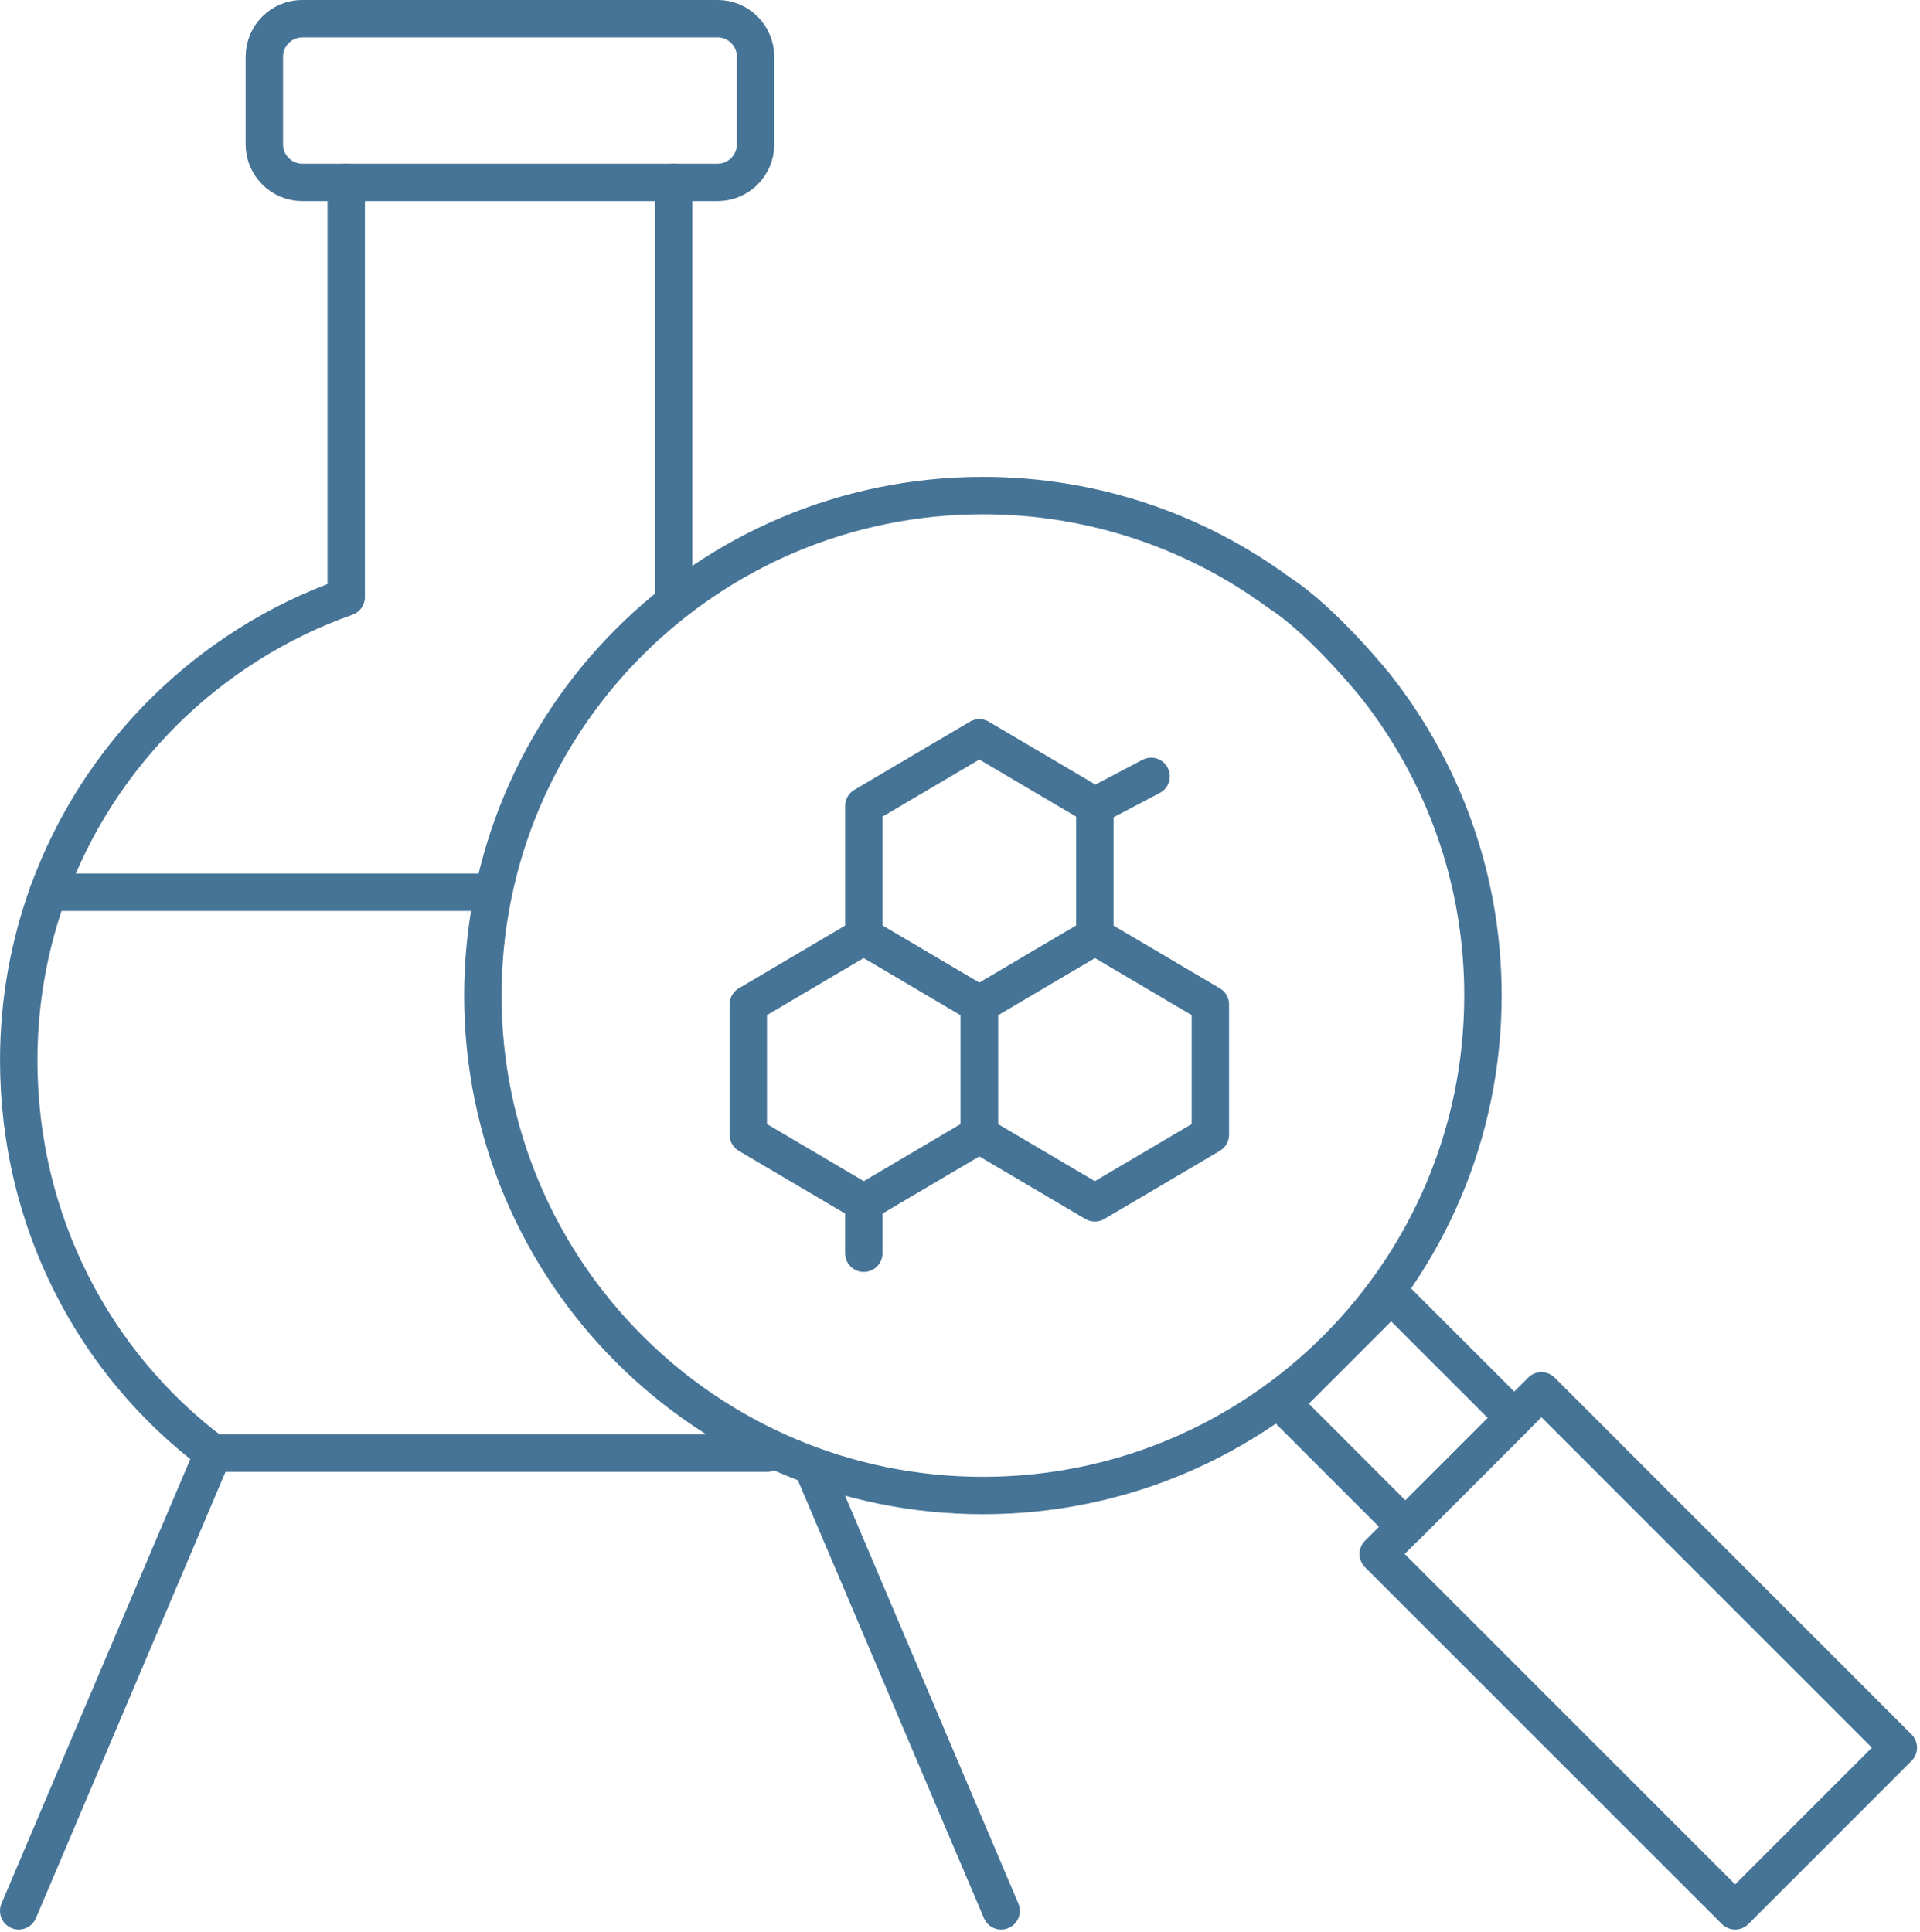
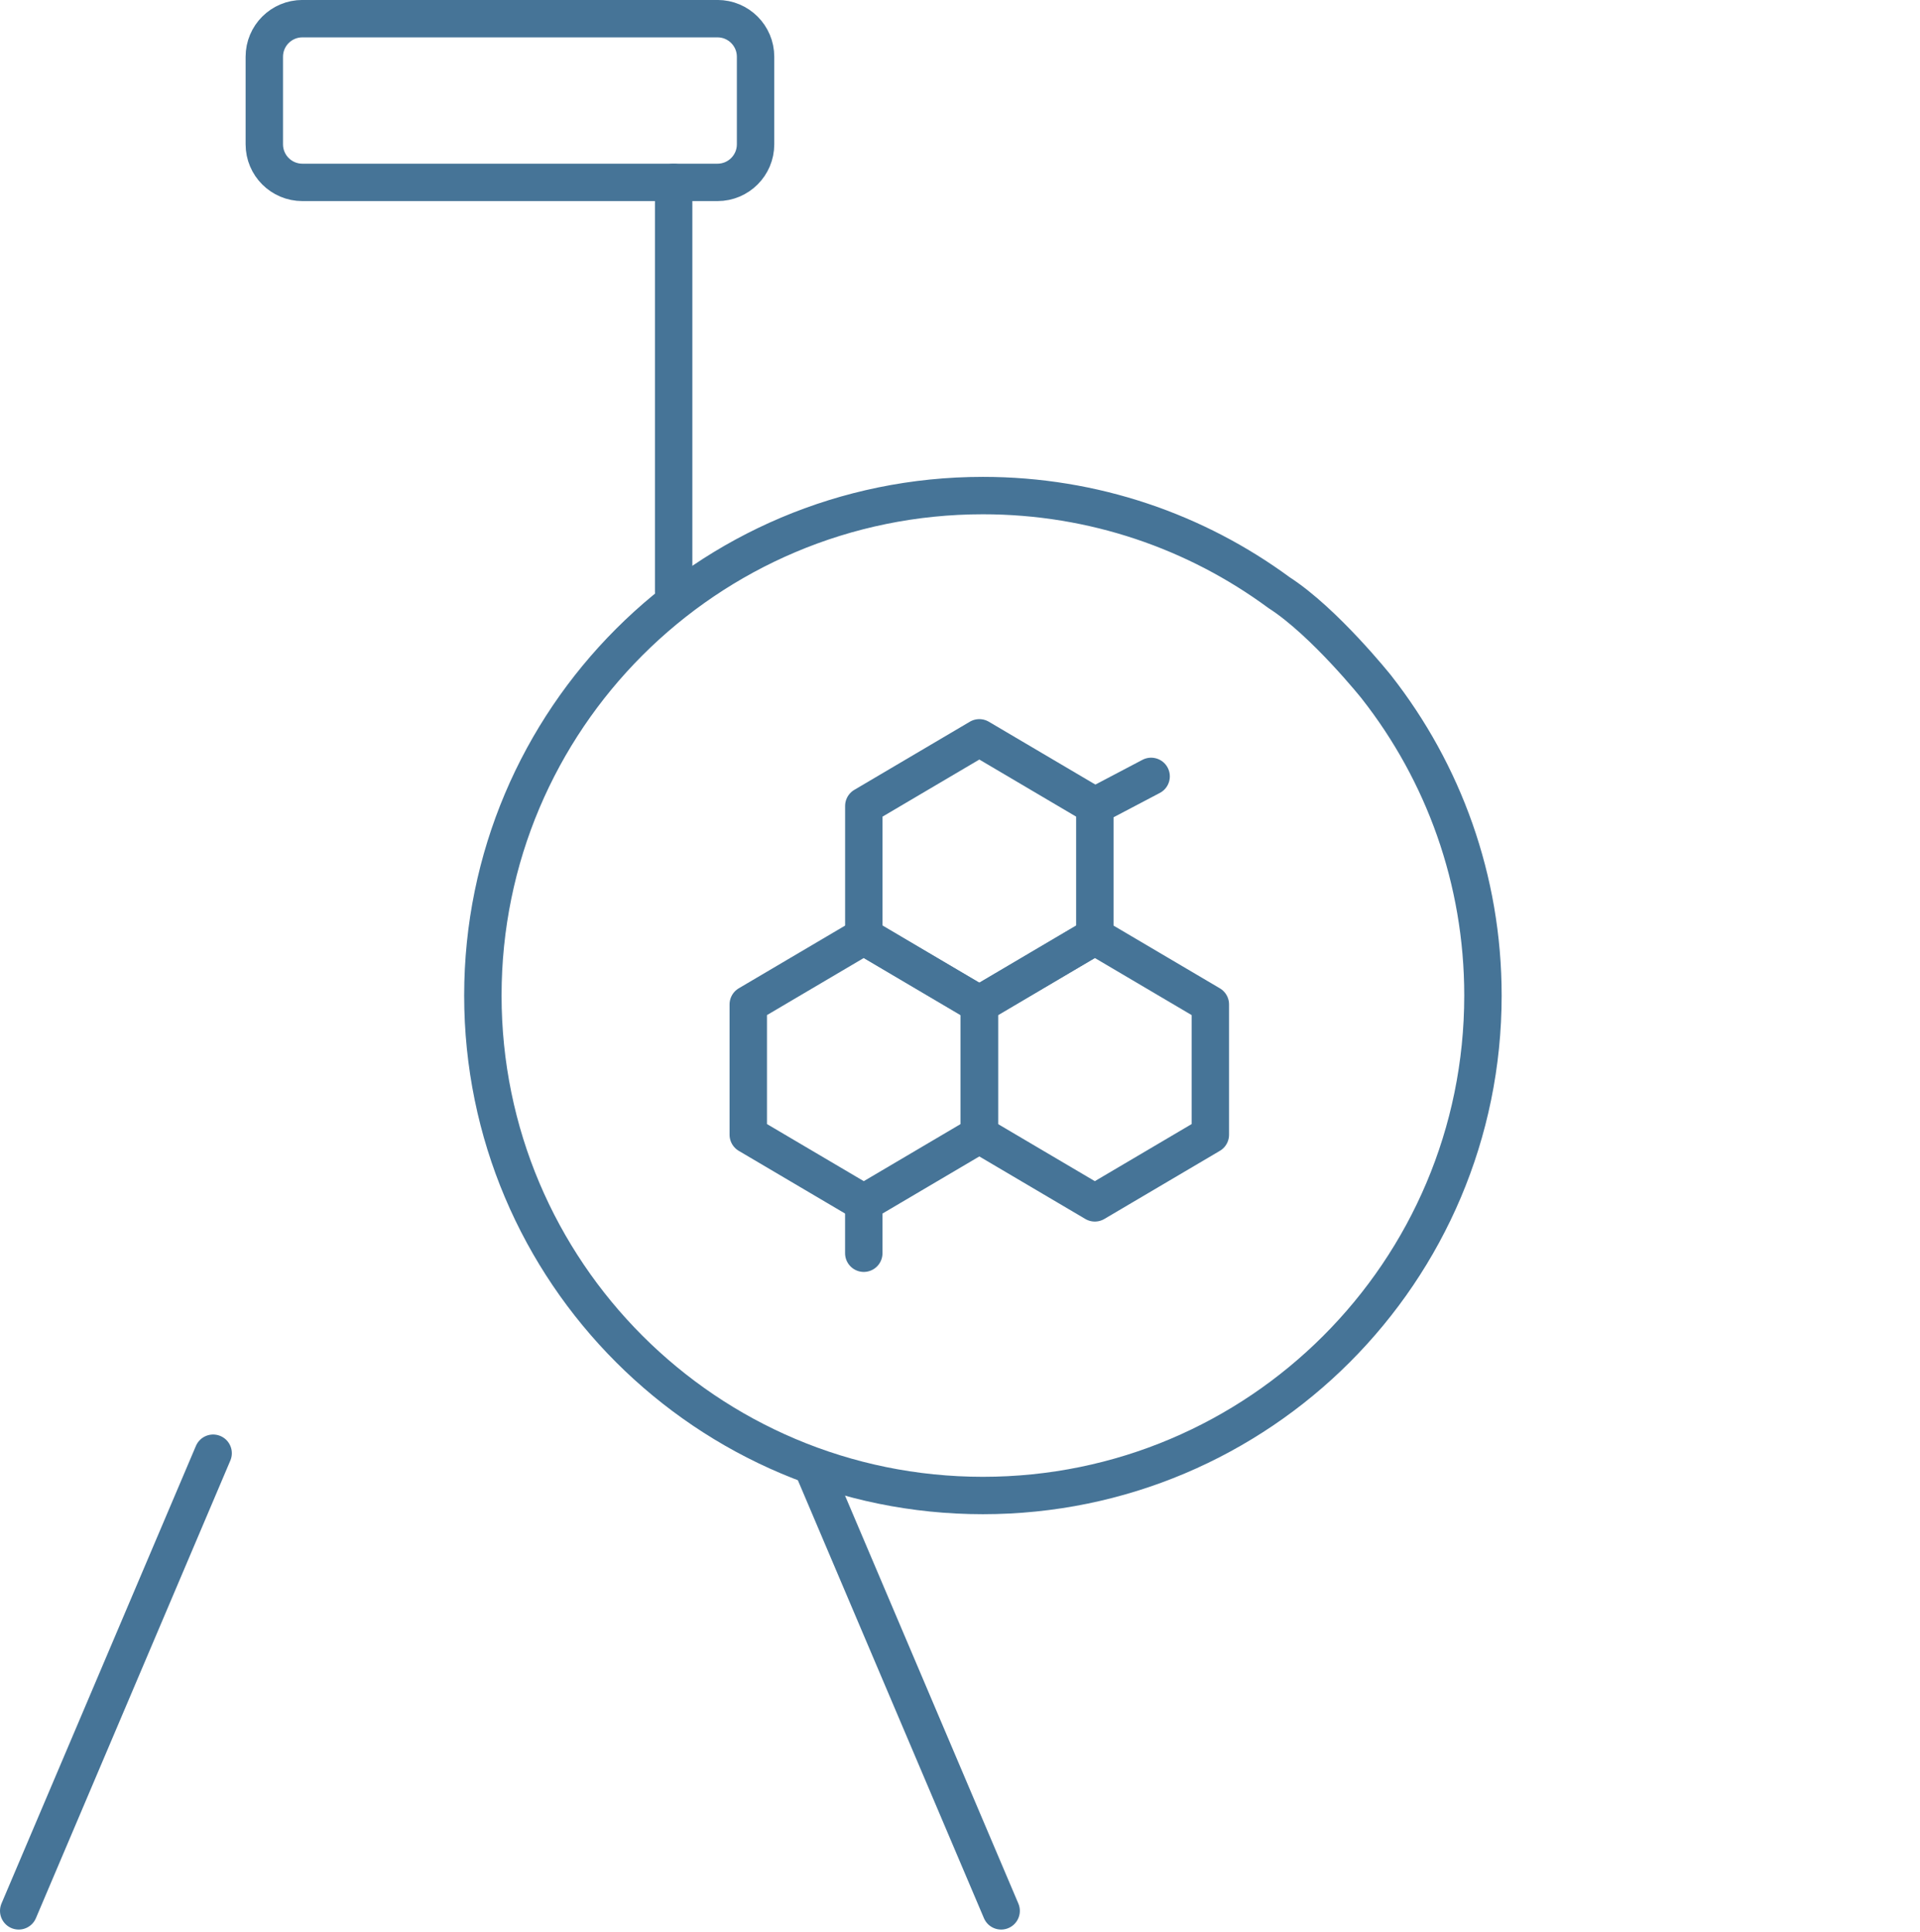
<svg xmlns="http://www.w3.org/2000/svg" width="616" height="620" viewBox="0 0 616 620" fill="none">
  <path d="M68.38 466.309L6 613.159" stroke="#467497" stroke-width="12" stroke-linecap="round" stroke-linejoin="round" />
  <path d="M321.2 613.158L261.27 472.078" stroke="#467497" stroke-width="12" stroke-linecap="round" stroke-linejoin="round" />
  <path d="M230.18 58.528H97.02C90.27 58.528 84.8 53.058 84.8 46.308V18.208C84.8 11.458 90.27 5.988 97.02 5.988H230.19C236.94 5.988 242.41 11.458 242.41 18.208V46.308C242.41 53.058 236.94 58.528 230.19 58.528H230.18Z" stroke="#467497" stroke-width="12" stroke-linecap="round" stroke-linejoin="round" />
  <path d="M216.13 189.927V58.527" stroke="#467497" stroke-width="12" stroke-linecap="round" stroke-linejoin="round" />
-   <path d="M111.07 58.527V191.597C66.76 207.257 31.54 242.177 15.49 286.297C9.36 303.117 6.01 321.277 6.01 340.217C6.01 391.767 30.11 437.547 68.39 466.287H246.14" stroke="#467497" stroke-width="12" stroke-linecap="round" stroke-linejoin="round" />
-   <path d="M153.81 286.309H15.49" stroke="#467497" stroke-width="12" stroke-linecap="round" stroke-linejoin="round" />
  <path d="M441.69 220.57C463.04 247.82 475.78 282.15 475.78 319.45C475.78 408.05 403.95 479.88 315.35 479.88C226.75 479.88 154.92 408.05 154.92 319.45C154.92 230.85 226.75 159.02 315.35 159.02C350.91 159.02 383.78 170.59 410.38 190.18C424.93 199.55 441.7 220.57 441.7 220.57H441.69Z" stroke="#467497" stroke-width="12" stroke-linecap="round" stroke-linejoin="round" />
-   <path d="M450.92 489.927L411.43 450.437L446.33 415.527L485.82 455.017L450.92 489.927Z" stroke="#467497" stroke-width="12" stroke-linecap="round" stroke-linejoin="round" />
-   <path d="M540.26 492.007L609.05 560.797L556.69 613.157L442.18 498.647L494.54 446.297L509.84 461.597L540.25 492.007H540.26Z" stroke="#467497" stroke-width="12" stroke-linecap="round" stroke-linejoin="round" />
  <path d="M351.26 300.438V258.618L314.2 236.758L277.14 258.618V300.438L314.2 322.298L351.26 300.438Z" stroke="#467497" stroke-width="12" stroke-linecap="round" stroke-linejoin="round" />
  <path d="M388.32 364.117V322.297L351.26 300.438L314.2 322.297V364.117L351.26 385.978L388.32 364.117Z" stroke="#467497" stroke-width="12" stroke-linecap="round" stroke-linejoin="round" />
  <path d="M240.07 364.117V322.297L277.13 300.438L314.19 322.297V364.117L277.13 385.978L240.07 364.117Z" stroke="#467497" stroke-width="12" stroke-linecap="round" stroke-linejoin="round" />
  <path d="M351.26 258.629L369.32 249.129" stroke="#467497" stroke-width="12" stroke-linecap="round" stroke-linejoin="round" />
  <path d="M277.13 385.977V402.137" stroke="#467497" stroke-width="12" stroke-linecap="round" stroke-linejoin="round" />
</svg>